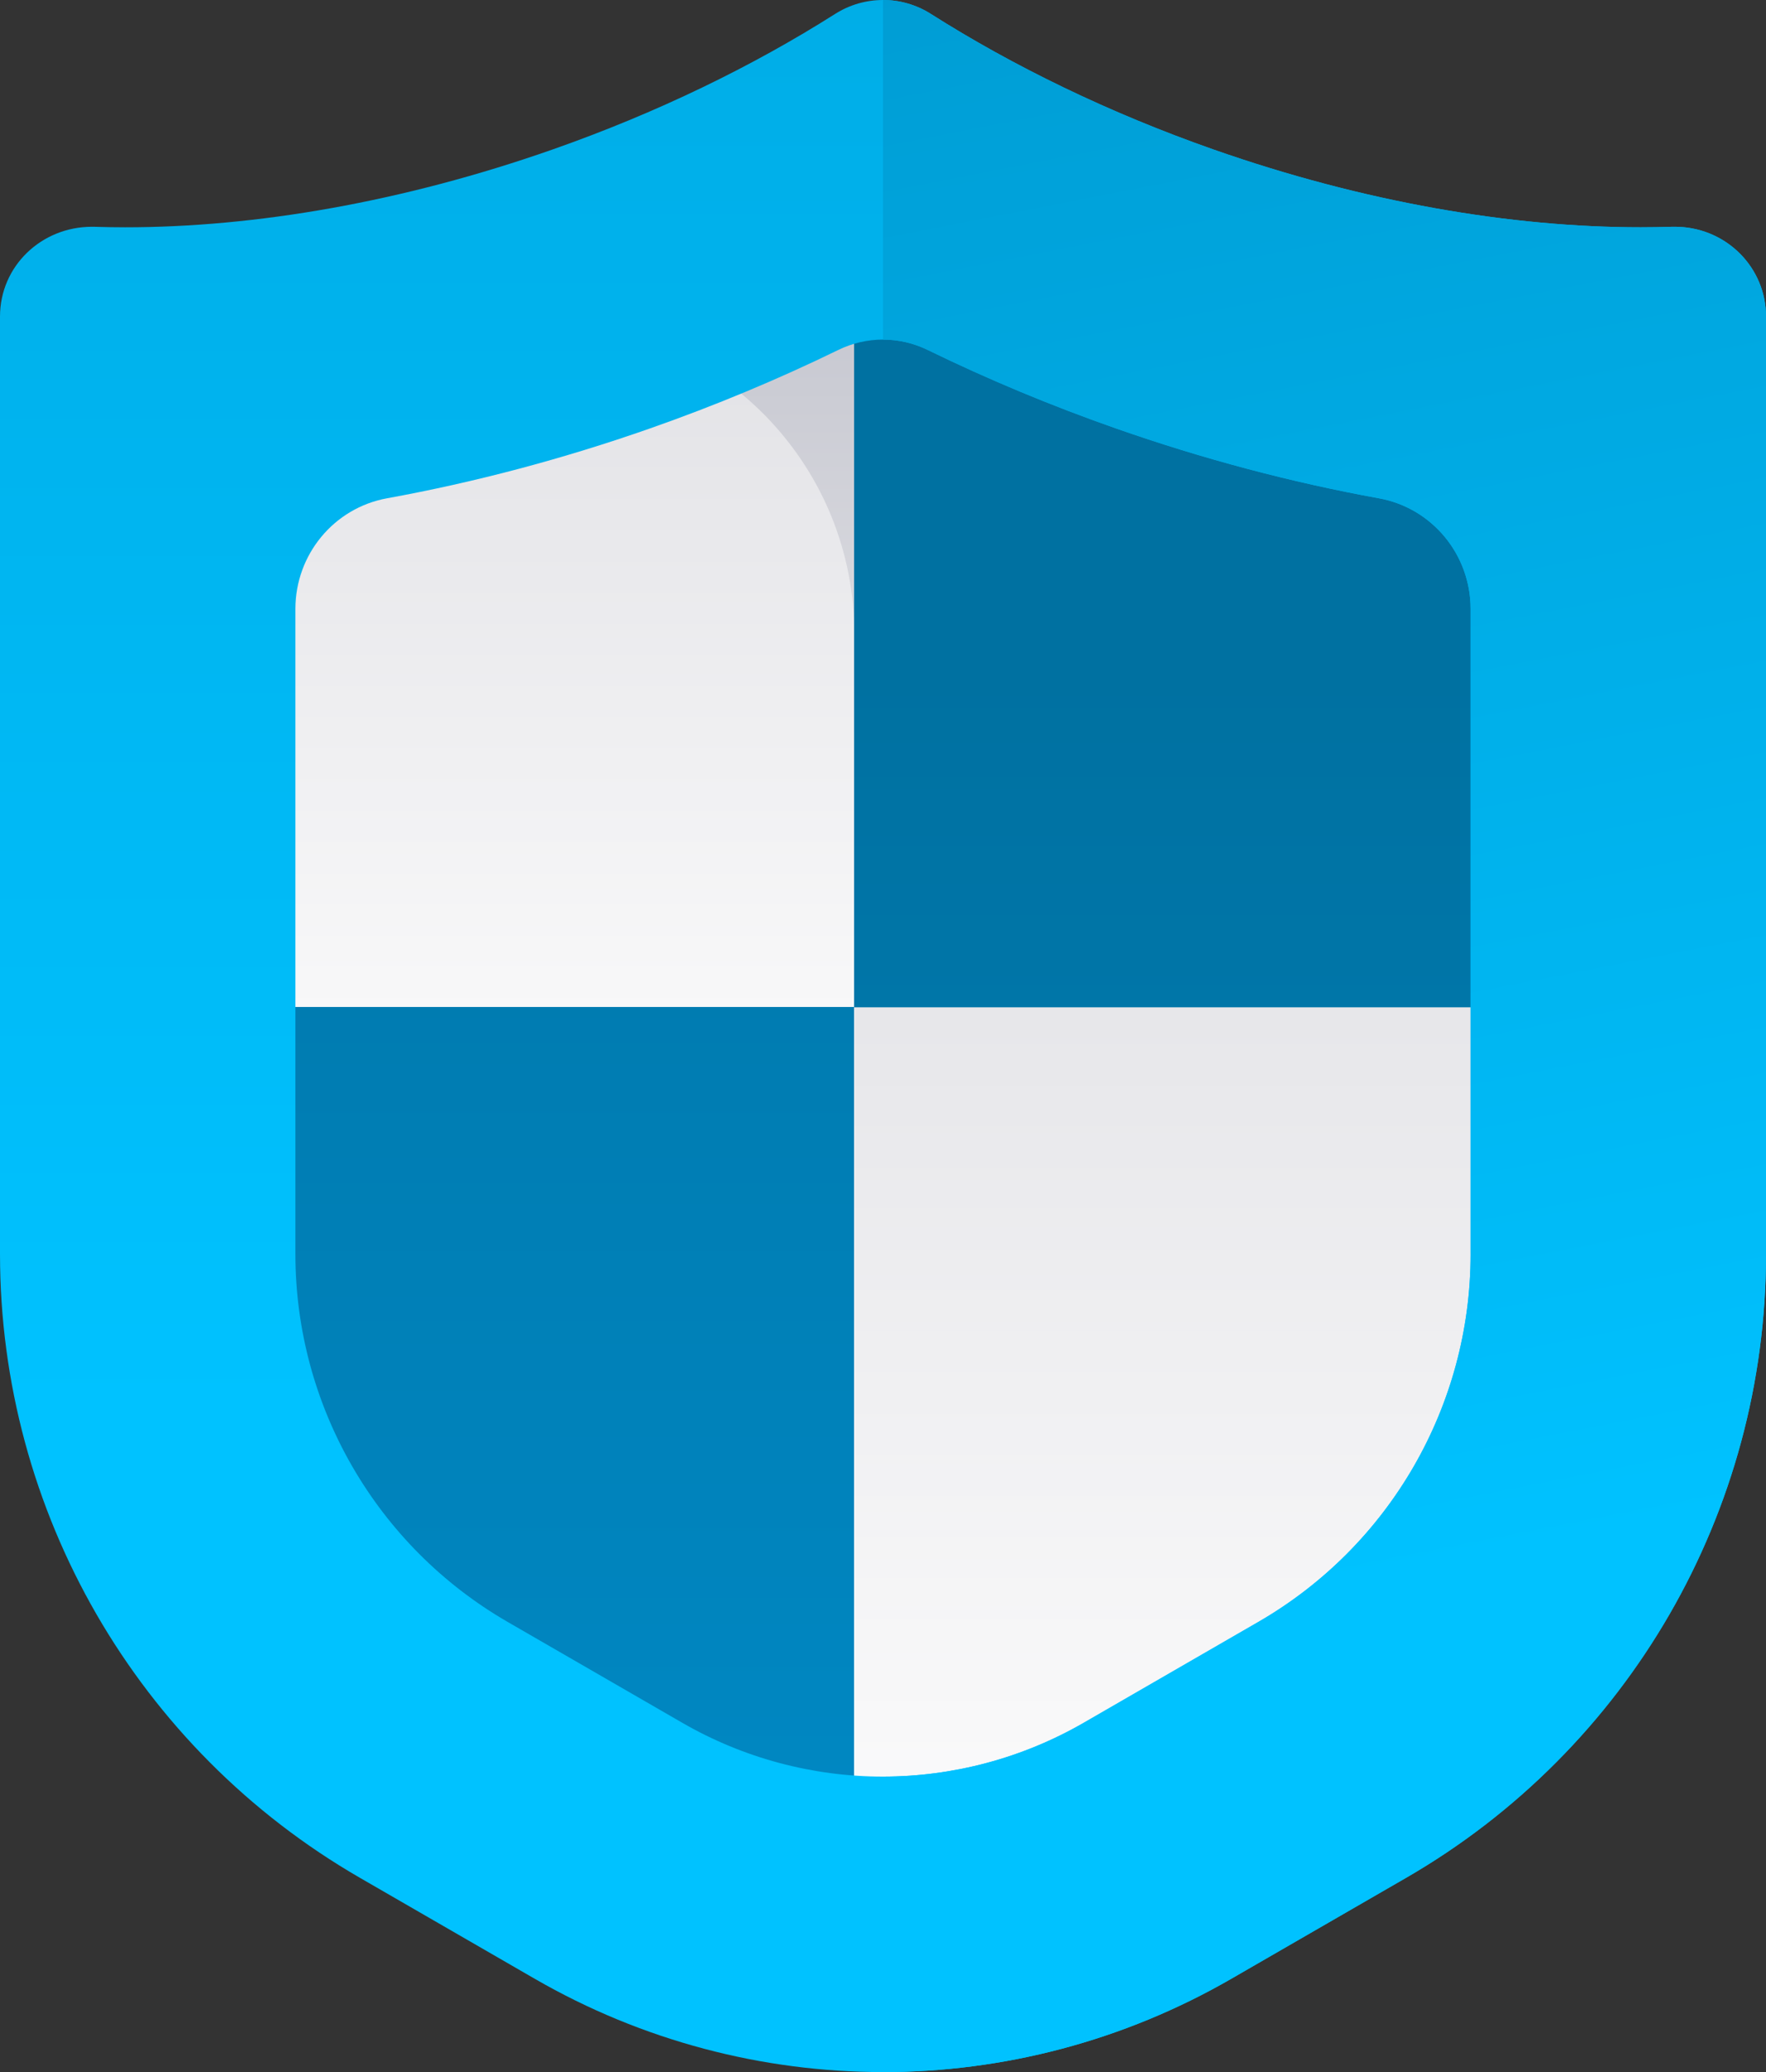
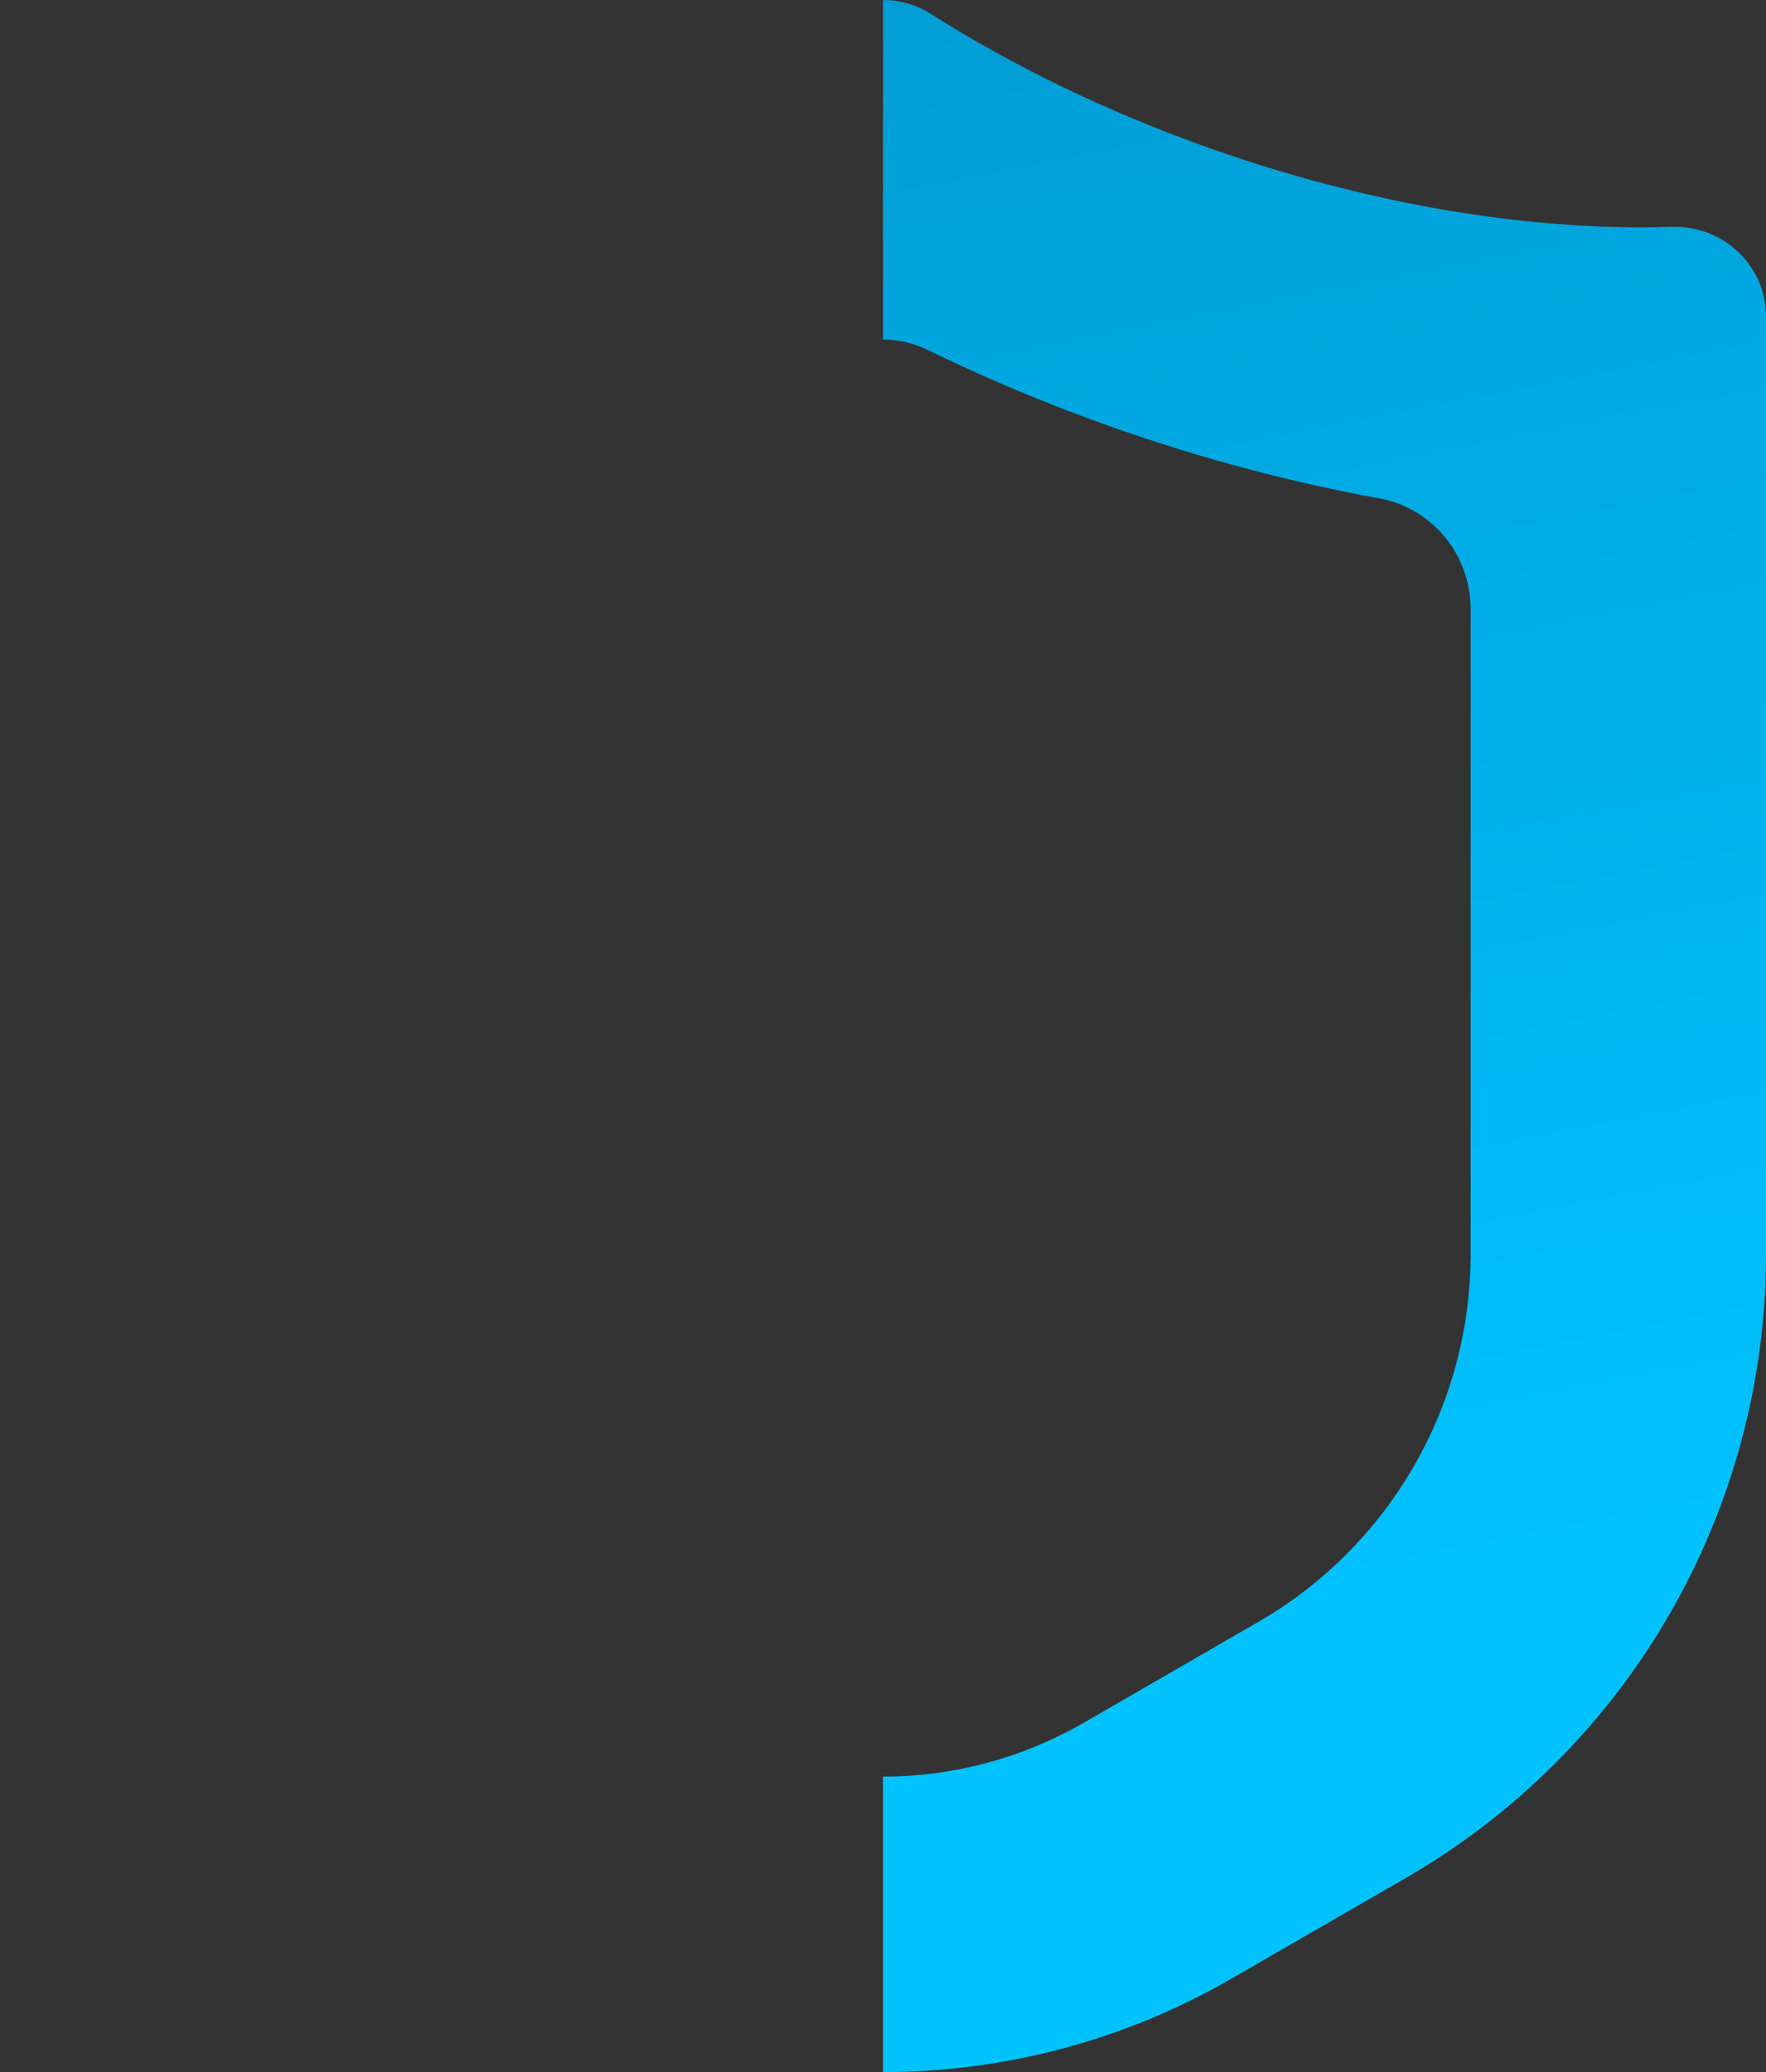
<svg xmlns="http://www.w3.org/2000/svg" version="1.1" id="Livello_1" x="0px" y="0px" width="51.611px" height="60.532px" viewBox="0 0 51.611 60.532" style="enable-background:new 0 0 51.611 60.532;" xml:space="preserve">
  <rect x="0" y="0" width="51.611" height="60.532" fill="#333333" stroke="none" />
  <style type="text/css">
	.st0{fill:url(#SVGID_1_);}
	.st1{fill:url(#SVGID_2_);}
	.st2{fill:url(#SVGID_3_);}
	.st3{fill:url(#SVGID_4_);}
	.st4{fill:url(#SVGID_5_);}
	.st5{fill:url(#SVGID_6_);}
	.st6{fill:url(#SVGID_7_);}
	.st7{fill:url(#SVGID_8_);}
	.st8{fill:url(#SVGID_9_);}
	.st9{fill:url(#SVGID_10_);}
	.st10{fill:url(#SVGID_11_);}
	.st11{fill:url(#SVGID_12_);}
	.st12{fill:url(#SVGID_13_);}
	.st13{fill:url(#SVGID_14_);}
	.st14{fill:url(#SVGID_15_);}
	.st15{fill:#FFFFFF;}
	.st16{fill:url(#SVGID_16_);}
	.st17{fill:url(#SVGID_17_);}
	.st18{fill:url(#SVGID_18_);}
	.st19{fill:url(#SVGID_19_);}
	.st20{fill:url(#SVGID_20_);}
	.st21{fill:url(#SVGID_21_);}
	.st22{fill:url(#SVGID_22_);}
	.st23{fill:url(#SVGID_23_);}
	.st24{fill:url(#SVGID_24_);}
	.st25{fill:url(#SVGID_25_);}
	.st26{fill:url(#SVGID_26_);}
	.st27{fill:url(#SVGID_27_);}
	.st28{fill:url(#SVGID_28_);}
	.st29{fill:url(#SVGID_29_);}
	.st30{fill:url(#SVGID_30_);}
	.st31{fill:url(#SVGID_31_);}
	.st32{fill:url(#SVGID_32_);}
	.st33{fill:url(#SVGID_33_);}
	.st34{fill:url(#SVGID_34_);}
	.st35{fill:url(#SVGID_35_);}
	.st36{fill:url(#SVGID_36_);}
	.st37{fill:url(#SVGID_37_);}
	.st38{fill:url(#SVGID_38_);}
	.st39{fill:url(#SVGID_39_);}
	.st40{fill:url(#SVGID_40_);}
	.st41{fill:url(#SVGID_41_);}
	.st42{fill:url(#SVGID_42_);}
	.st43{fill:url(#SVGID_43_);}
	.st44{fill:url(#SVGID_44_);}
	.st45{fill:url(#SVGID_45_);}
	.st46{fill:url(#SVGID_46_);}
	.st47{fill:url(#SVGID_47_);}
	.st48{fill:url(#SVGID_48_);}
	.st49{fill:url(#SVGID_49_);}
	.st50{fill:url(#SVGID_50_);}
	.st51{fill:url(#SVGID_51_);}
	.st52{fill:url(#SVGID_52_);}
	.st53{fill:url(#SVGID_53_);}
	.st54{fill:url(#SVGID_54_);}
	.st55{fill:url(#SVGID_55_);}
	.st56{fill:url(#SVGID_56_);}
	.st57{fill:url(#SVGID_57_);}
	.st58{fill:url(#SVGID_58_);}
	.st59{fill:url(#SVGID_59_);}
	.st60{fill:url(#SVGID_60_);}
	.st61{fill:url(#SVGID_61_);}
	.st62{fill:url(#SVGID_62_);}
	.st63{fill:url(#SVGID_63_);}
	.st64{fill:url(#SVGID_64_);}
	.st65{fill:url(#SVGID_65_);}
	.st66{fill:url(#SVGID_66_);}
	.st67{fill:url(#SVGID_67_);}
	.st68{fill:url(#SVGID_68_);}
	.st69{fill:#006592;}
	.st70{fill:url(#SVGID_69_);}
	.st71{fill:url(#SVGID_70_);}
	.st72{fill:url(#SVGID_71_);}
	.st73{fill:url(#SVGID_72_);}
	.st74{fill:url(#SVGID_73_);}
	.st75{fill:url(#SVGID_74_);}
	.st76{fill:url(#SVGID_75_);}
	.st77{fill:url(#SVGID_76_);}
	.st78{fill:url(#SVGID_77_);}
	.st79{fill:url(#SVGID_78_);}
	.st80{fill:url(#SVGID_79_);}
	.st81{fill:url(#SVGID_80_);}
	.st82{fill:url(#SVGID_81_);}
	.st83{fill:url(#SVGID_82_);}
	.st84{fill:url(#SVGID_83_);}
	.st85{fill:url(#SVGID_84_);}
	.st86{fill:url(#SVGID_85_);}
	.st87{fill:url(#SVGID_86_);}
	.st88{fill:url(#SVGID_87_);}
	.st89{fill:url(#SVGID_88_);}
	.st90{fill:url(#SVGID_89_);}
	.st91{fill:url(#SVGID_90_);}
	.st92{fill:url(#SVGID_91_);}
	.st93{fill:url(#SVGID_92_);}
	.st94{fill:url(#SVGID_93_);}
	.st95{fill:url(#SVGID_94_);}
	.st96{fill:url(#SVGID_95_);}
	.st97{fill:url(#SVGID_96_);}
	.st98{fill:url(#SVGID_97_);}
	.st99{fill:url(#SVGID_98_);}
	.st100{fill:url(#SVGID_99_);}
	.st101{fill:url(#SVGID_100_);}
	.st102{fill:url(#SVGID_101_);}
	.st103{fill:url(#SVGID_102_);}
	.st104{fill:url(#SVGID_103_);}
	.st105{fill:url(#SVGID_104_);}
	.st106{fill:url(#SVGID_105_);}
	.st107{fill:url(#SVGID_106_);}
	.st108{fill:url(#SVGID_107_);}
	.st109{fill:url(#SVGID_108_);}
	.st110{fill:url(#SVGID_109_);}
	.st111{fill:url(#SVGID_110_);}
	.st112{fill:url(#SVGID_111_);}
	.st113{fill:url(#SVGID_112_);}
	.st114{fill:url(#SVGID_113_);}
	.st115{fill:url(#SVGID_114_);}
	.st116{fill:url(#SVGID_115_);}
	.st117{fill:url(#SVGID_116_);}
	.st118{fill:url(#SVGID_117_);}
	.st119{fill:url(#SVGID_118_);}
	.st120{fill:url(#SVGID_119_);}
	.st121{fill:url(#SVGID_120_);}
	.st122{fill:url(#SVGID_121_);}
	.st123{fill:url(#SVGID_122_);}
	.st124{fill:url(#SVGID_123_);}
	.st125{fill:url(#SVGID_124_);}
	.st126{fill:url(#SVGID_125_);}
	.st127{fill:url(#SVGID_126_);}
	.st128{fill:url(#SVGID_127_);}
	.st129{fill:url(#SVGID_128_);}
	.st130{fill:url(#SVGID_129_);}
	.st131{fill:url(#SVGID_130_);}
	.st132{fill:url(#SVGID_131_);}
	.st133{fill:url(#SVGID_132_);}
	.st134{fill:url(#SVGID_133_);}
	.st135{fill:url(#SVGID_134_);}
	.st136{fill:url(#SVGID_135_);}
	.st137{fill:url(#SVGID_136_);}
	.st138{fill:url(#SVGID_137_);}
	.st139{fill:url(#SVGID_138_);}
	.st140{fill:url(#SVGID_139_);}
	.st141{fill:url(#SVGID_140_);}
</style>
  <g>
    <g>
      <linearGradient id="SVGID_1_" gradientUnits="userSpaceOnUse" x1="24.962" y1="903.519" x2="24.962" y2="956.468" gradientTransform="matrix(1 0 0 -1 0 939.501)">
        <stop offset="0" style="stop-color:#FFFFFF" />
        <stop offset="0.516" style="stop-color:#E1E1E5" />
        <stop offset="1" style="stop-color:#A0A3B3" />
      </linearGradient>
-       <path class="st0" d="M33.72,5.959c-2.776-0.974-5.306-2.206-7.494-3.593    c-0.771-0.489-1.757-0.489-2.528,0c-2.188,1.387-4.718,2.619-7.494,3.593    C11.923,7.461,7.715,8.117,4.093,8.004C2.727,7.961,1.581,9.013,1.581,10.38    v24.813c0,6.811,3.634,13.105,9.532,16.51l4.623,2.669    c5.709,3.296,12.742,3.296,18.451,0l4.623-2.669    c5.898-3.405,9.532-9.699,9.532-16.51v-24.813c0-1.367-1.146-2.419-2.512-2.376    C42.209,8.117,38.001,7.461,33.72,5.959z" />
      <linearGradient id="SVGID_2_" gradientUnits="userSpaceOnUse" x1="14.846" y1="869.555" x2="14.846" y2="939.945" gradientTransform="matrix(1 0 0 -1 0 939.501)">
        <stop offset="0" style="stop-color:#0090CF" />
        <stop offset="0.891" style="stop-color:#0071A1" />
      </linearGradient>
-       <path class="st1" d="M4.73,29.417v16.265c1.605,2.436,3.771,4.513,6.383,6.021    l4.623,2.669c2.854,1.648,6.04,2.472,9.225,2.472V29.417H4.73z" />
      <linearGradient id="SVGID_3_" gradientUnits="userSpaceOnUse" x1="25.52" y1="880.825" x2="25.52" y2="950.497" gradientTransform="matrix(1 0 0 -1 0 939.501)">
        <stop offset="0" style="stop-color:#FFFFFF" />
        <stop offset="0.516" style="stop-color:#E1E1E5" />
        <stop offset="1" style="stop-color:#A0A3B3" />
      </linearGradient>
-       <path class="st2" d="M45.83,8.004c-0.009,0-0.02-0-0.029,0    c-0.382,0.009-0.766,0.014-1.16,0.005c-3.34-0.047-7.1-0.71-10.921-2.05    c-2.776-0.974-5.306-2.206-7.494-3.593c-0.361-0.229-0.771-0.341-1.182-0.355    c-0.401,0.019-0.799,0.129-1.158,0.357c-2.188,1.386-4.717,2.618-7.492,3.591    c-3.815,1.338-7.569,2.001-10.905,2.05c-0.423,0.009-0.837,0.005-1.246-0.005    C3.652,7.991,3.125,8.209,2.697,8.545L16.456,9.434    c4.786,0.309,8.51,4.282,8.51,9.078v38.332    c3.184-0.001,6.368-0.825,9.221-2.472l4.623-2.669    c5.898-3.405,9.532-9.699,9.532-16.51v-24.813    C48.343,9.013,47.197,7.961,45.83,8.004z" />
      <linearGradient id="SVGID_4_" gradientUnits="userSpaceOnUse" x1="35.078" y1="857.121" x2="35.078" y2="927.512" gradientTransform="matrix(1 0 0 -1 0 939.501)">
        <stop offset="0" style="stop-color:#0090CF" />
        <stop offset="0.891" style="stop-color:#0071A1" />
      </linearGradient>
-       <path class="st3" d="M45.194,7.99C41.716,8.015,37.759,7.376,33.72,5.959    c-2.776-0.974-5.306-2.206-7.494-3.593c-0.385-0.244-0.825-0.366-1.264-0.367    h-0.001v27.428h20.232V7.99z" />
    </g>
    <linearGradient id="SVGID_5_" gradientUnits="userSpaceOnUse" x1="25.806" y1="897.965" x2="25.806" y2="986.28" gradientTransform="matrix(1 0 0 -1 0 939.501)">
      <stop offset="0.003" style="stop-color:#00C2FF" />
      <stop offset="1" style="stop-color:#0096CC" />
    </linearGradient>
-     <path class="st4" d="M49.049,6.627c-0.07-0.002-0.14-0.003-0.211-0.001   c-0.293,0.009-0.59,0.014-0.89,0.014c-3.789,0-8.098-0.735-12.477-2.27   c-3.064-1.075-5.856-2.435-8.271-3.966C26.775,0.135,26.291,0,25.806,0   c-0.485,0-0.97,0.135-1.395,0.404c-2.415,1.531-5.207,2.891-8.271,3.966   C11.761,5.905,7.451,6.64,3.662,6.64c-0.3,0-0.596-0.005-0.89-0.014   c-0.029-0.001-0.059-0.001-0.088-0.001C1.215,6.625,0,7.769,0,9.249l0,27.387   c0,7.517,4.01,14.464,10.521,18.222l5.103,2.946   c3.15,1.819,6.666,2.728,10.182,2.728c3.516,0,7.032-0.909,10.182-2.728   l5.103-2.946c6.51-3.759,10.521-10.705,10.521-18.222l0-27.387   C51.611,7.824,50.473,6.677,49.049,6.627z M42.979,36.635   c0,4.433-2.365,8.53-6.205,10.747l-5.102,2.946   c-1.781,1.028-3.81,1.572-5.866,1.572c-2.057,0-4.085-0.543-5.866-1.572   l-5.103-2.946c-3.839-2.217-6.204-6.313-6.204-10.746V17.788   c0-1.584,1.122-2.949,2.681-3.232c2.553-0.464,5.138-1.148,7.682-2.04   c1.904-0.668,3.742-1.434,5.501-2.292c0.83-0.405,1.787-0.405,2.617,0   c1.759,0.858,3.598,1.625,5.501,2.292c2.545,0.892,5.129,1.577,7.682,2.04   c1.559,0.283,2.681,1.647,2.681,3.232V36.635z" />
    <linearGradient id="SVGID_6_" gradientUnits="userSpaceOnUse" x1="40.965" y1="893.197" x2="29.848" y2="950.061" gradientTransform="matrix(1 0 0 -1 0 939.501)">
      <stop offset="0.003" style="stop-color:#00C2FF" />
      <stop offset="1" style="stop-color:#0096CC" />
    </linearGradient>
    <path class="st5" d="M27.114,10.224c1.759,0.858,3.598,1.625,5.501,2.292   c2.545,0.892,5.129,1.577,7.682,2.04c1.559,0.283,2.681,1.647,2.681,3.232   v18.847c0,4.433-2.365,8.53-6.205,10.747l-5.102,2.946   c-1.781,1.028-3.81,1.572-5.866,1.572v8.632c3.516,0,7.032-0.909,10.182-2.728   l5.103-2.946c6.51-3.759,10.521-10.705,10.521-18.222l0-27.387   c0-1.425-1.139-2.571-2.562-2.622c-0.07-0.002-0.14-0.003-0.211-0.001   c-0.293,0.009-0.59,0.014-0.89,0.014c-3.789,0-8.098-0.735-12.477-2.27   c-3.064-1.075-5.856-2.435-8.271-3.966C26.775,0.135,26.291,0,25.806,0v9.92   C26.252,9.92,26.699,10.021,27.114,10.224z" />
  </g>
</svg>